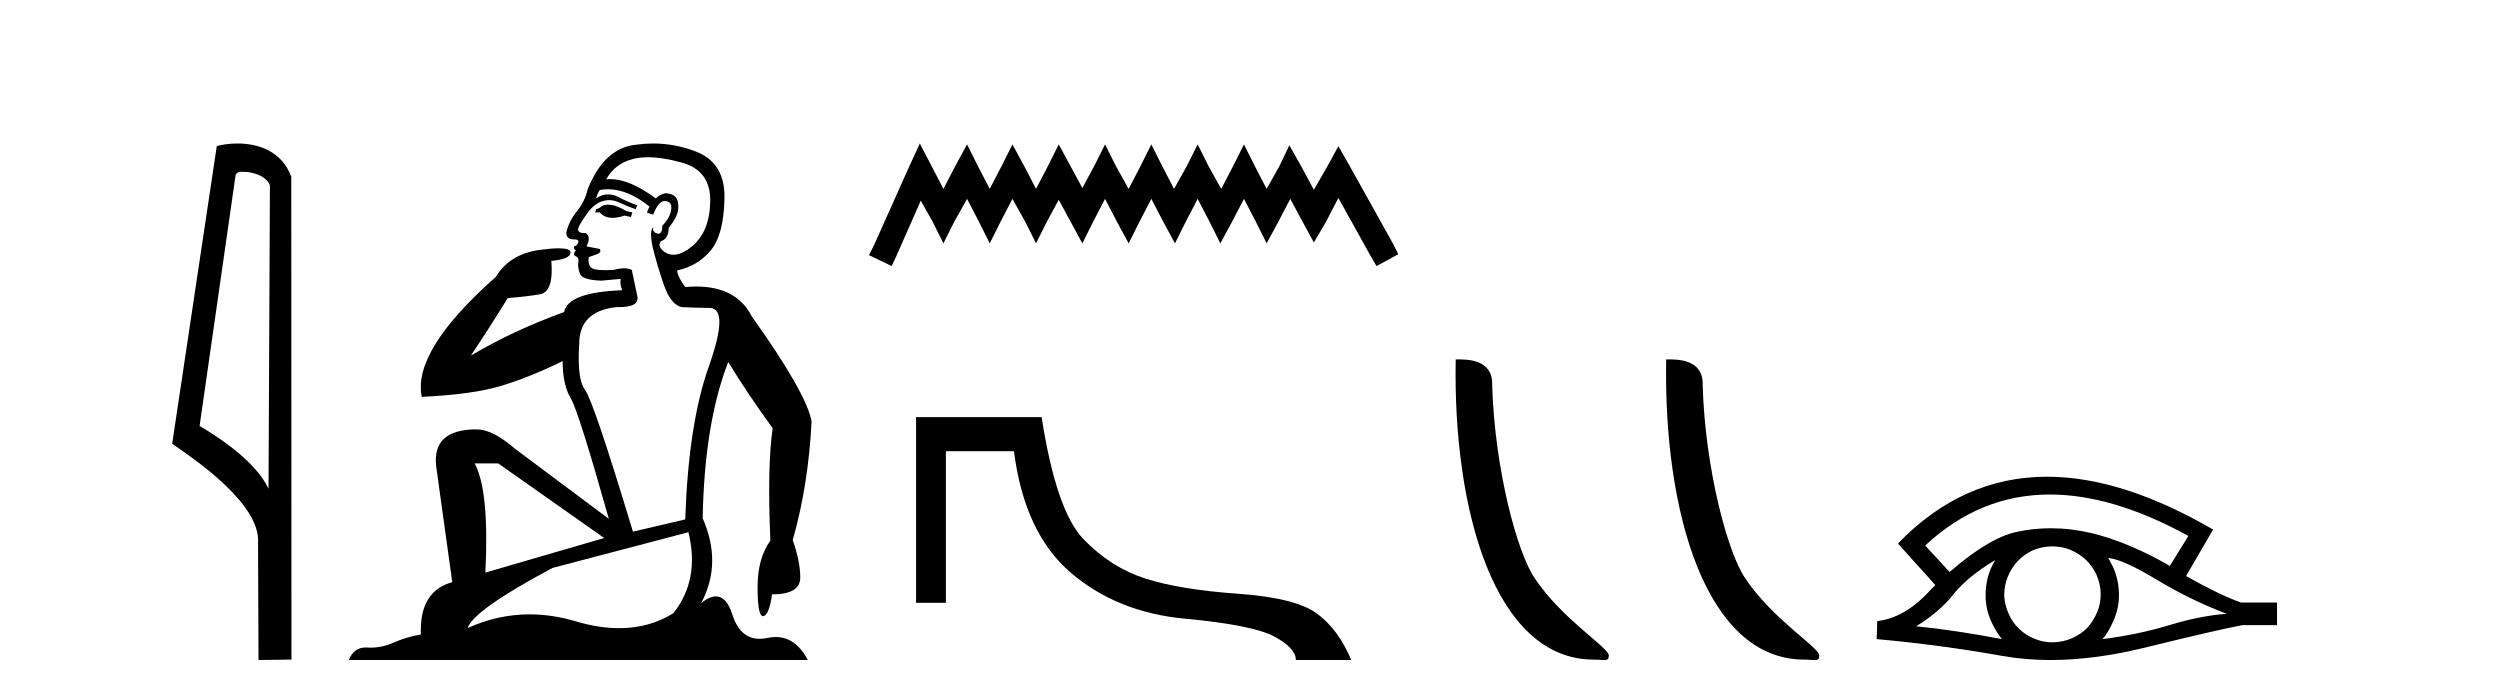
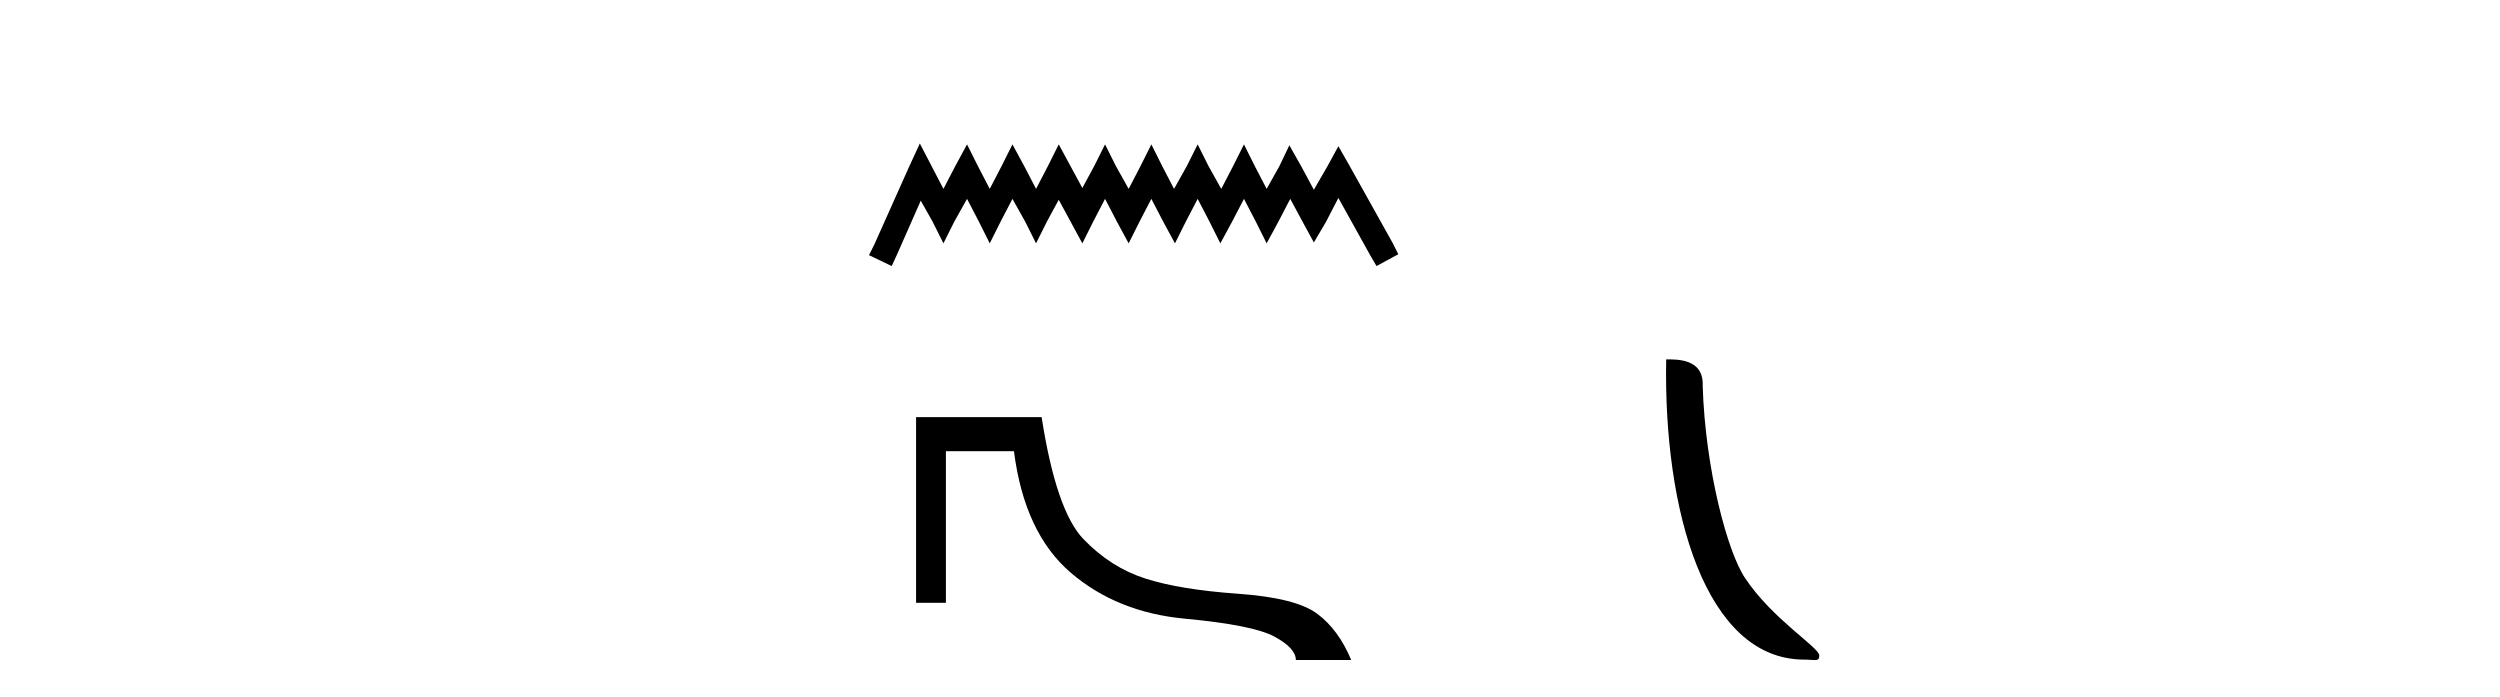
<svg xmlns="http://www.w3.org/2000/svg" width="147.0" height="41.0">
-   <path d="M 14.259 10.1 C 14.884 10.1 15.648 10.34 15.871 10.89 L 15.789 28.751 L 15.789 28.751 C 15.473 28.034 14.531 26.699 11.736 25.046 L 13.858 10.263 C 13.958 10.157 13.955 10.1 14.259 10.1 ZM 15.789 28.751 L 15.789 28.751 C 15.789 28.751 15.789 28.751 15.789 28.751 L 15.789 28.751 L 15.789 28.751 ZM 13.962 8.437 C 13.484 8.437 13.053 8.505 12.747 8.588 L 10.124 26.094 C 11.512 27.044 15.325 29.648 15.173 31.91 L 15.201 38.809 L 17.138 38.783 L 17.127 10.393 C 16.551 8.837 15.12 8.437 13.962 8.437 Z" style="fill:#000000;stroke:none" />
-   <path d="M 35.746 12.036 Q 35.492 12.036 35.373 12.129 Q 35.236 12.266 35.048 12.3 L 34.997 12.488 L 35.27 12.488 Q 35.54 12.81 36.018 12.81 Q 36.327 12.81 36.722 12.676 L 37.098 12.761 L 37.183 12.488 L 36.842 12.419 Q 36.278 12.078 35.902 12.044 Q 35.819 12.036 35.746 12.036 ZM 38.105 9.246 Q 38.944 9.246 40.053 9.55 Q 41.795 10.011 41.761 11.839 Q 41.727 13.649 40.668 14.503 Q 40.074 14.98 39.597 14.98 Q 39.237 14.98 38.943 14.708 Q 38.652 14.401 38.874 14.179 Q 39.318 14.025 39.318 13.393 Q 39.882 12.71 39.882 12.232 Q 39.95 11.395 39.131 11.36 Q 38.755 11.446 38.567 11.668 Q 37.024 10.53 35.865 10.53 Q 35.754 10.53 35.646 10.541 L 35.646 10.541 Q 36.176 9.601 37.235 9.345 Q 37.626 9.246 38.105 9.246 ZM 35.752 11.128 Q 36.919 11.128 38.191 12.146 L 38.037 12.488 Q 38.276 12.607 38.413 12.607 Q 38.721 11.822 39.062 11.822 Q 39.506 11.822 39.472 12.266 Q 39.438 12.761 38.943 13.274 Q 38.943 13.743 38.715 13.743 Q 38.685 13.743 38.652 13.735 Q 38.345 13.649 38.413 13.359 L 38.413 13.359 Q 38.157 13.581 38.396 14.606 Q 38.652 15.648 39.045 16.775 Q 39.438 17.902 40.07 18.056 Q 40.565 18.09 41.727 18.107 Q 42.888 18.124 41.693 21.506 Q 40.48 24.888 40.292 30.542 L 37.217 31.26 Q 34.894 23.573 34.399 22.924 Q 33.921 22.292 34.058 20.225 Q 34.058 18.278 36.278 18.056 Q 36.342 18.058 36.403 18.058 Q 37.62 18.058 37.474 17.407 Q 37.337 16.741 37.149 15.87 Q 36.961 15.776 36.696 15.776 Q 36.432 15.776 36.09 15.87 Q 35.817 15.886 35.597 15.886 Q 34.884 15.886 34.741 15.716 Q 34.553 15.494 34.621 15.118 L 35.151 14.93 Q 35.373 14.811 35.27 14.64 L 34.485 14.486 Q 34.775 13.923 34.433 13.701 Q 34.384 13.704 34.34 13.704 Q 33.989 13.704 33.989 13.461 Q 34.058 13.205 34.485 12.607 Q 34.894 12.01 35.39 11.839 Q 35.603 11.768 35.817 11.768 Q 36.116 11.768 36.415 11.907 Q 36.91 12.146 37.371 12.3 L 37.474 12.078 Q 37.064 11.924 36.585 11.702 Q 36.153 11.429 35.757 11.429 Q 35.387 11.429 35.048 11.668 Q 35.151 11.326 35.27 11.173 Q 35.509 11.128 35.752 11.128 ZM 29.292 27.246 L 35.526 31.635 L 28.54 33.668 Q 28.78 28.851 27.908 27.246 ZM 40.48 31.294 Q 41.163 34.078 39.592 36.059 Q 38.174 36.937 36.409 36.937 Q 35.218 36.937 33.87 36.538 Q 32.48 36.124 31.141 36.124 Q 29.27 36.124 27.498 36.93 Q 27.84 35.871 32.486 33.395 L 40.48 31.294 ZM 38.405 8.437 Q 37.908 8.437 37.405 8.508 Q 35.526 8.696 34.553 11.138 Q 34.399 11.822 33.938 12.402 Q 33.46 12.983 33.306 13.649 Q 33.272 14.076 33.75 14.076 Q 34.211 14.076 33.87 14.452 Q 33.733 14.452 33.75 14.572 Q 33.767 14.708 33.87 14.708 Q 33.648 14.965 33.853 15.067 Q 34.058 15.152 34.006 15.426 Q 33.955 15.682 34.092 16.075 Q 34.211 16.468 35.373 16.502 L 36.5 16.399 L 36.5 16.399 Q 36.432 16.69 36.585 17.065 Q 33.391 17.185 33.169 18.347 Q 30.163 19.44 27.686 20.909 Q 28.728 19.354 29.856 17.527 Q 30.949 17.441 31.752 17.305 Q 32.571 17.151 32.418 15.34 Q 33.545 15.238 33.545 14.845 Q 33.545 14.601 32.852 14.601 Q 32.43 14.601 31.752 14.691 Q 29.975 14.93 29.155 16.28 Q 24.236 20.635 24.8 23.334 Q 27.789 23.197 29.48 22.685 Q 31.171 22.173 33.084 21.233 Q 33.084 22.634 33.562 23.42 Q 34.023 24.205 35.8 30.508 L 30.266 26.374 Q 28.967 25.247 28.028 25.247 Q 25.363 25.247 25.654 27.468 L 26.593 34.232 Q 24.646 34.761 24.748 37.306 Q 23.86 37.46 23.109 37.802 Q 22.46 38.082 21.798 38.082 Q 21.693 38.082 21.589 38.075 Q 21.541 38.072 21.496 38.072 Q 20.801 38.072 20.512 38.809 L 47.5 38.809 Q 46.788 37.457 45.614 37.457 Q 45.379 37.457 45.126 37.511 Q 44.883 37.563 44.665 37.563 Q 43.518 37.563 43.059 36.128 Q 42.72 35.067 42.097 35.067 Q 41.717 35.067 41.231 35.461 Q 42.478 33.104 41.317 30.474 Q 41.419 24.888 42.82 21.284 Q 43.93 23.112 45.433 25.179 Q 45.109 27.399 45.297 31.789 Q 44.545 32.831 44.545 34.522 Q 44.545 36.23 44.863 36.23 Q 44.866 36.23 44.87 36.23 Q 45.211 36.213 45.399 34.949 Q 47.056 34.949 47.056 33.958 Q 47.056 33.019 46.612 31.755 Q 47.534 28.527 47.722 24.769 Q 47.398 23.078 44.204 18.603 Q 43.311 16.848 40.932 16.848 Q 40.624 16.848 40.292 16.878 Q 39.848 16.28 39.814 15.904 Q 41.009 15.648 41.778 14.742 Q 42.547 13.837 42.598 11.719 Q 42.666 9.601 40.941 8.918 Q 39.695 8.437 38.405 8.437 Z" style="fill:#000000;stroke:none" />
  <path d="M 54.086 8.437 L 53.446 9.825 L 51.417 14.363 L 51.097 15.003 L 52.432 15.644 L 52.752 14.95 L 54.14 11.8 L 54.834 13.028 L 55.474 14.309 L 56.115 13.028 L 56.862 11.693 L 57.556 13.028 L 58.197 14.309 L 58.838 13.028 L 59.532 11.693 L 60.279 13.028 L 60.92 14.309 L 61.56 13.028 L 62.254 11.747 L 62.948 13.028 L 63.642 14.309 L 64.283 13.028 L 64.977 11.693 L 65.671 13.028 L 66.365 14.309 L 67.006 13.028 L 67.7 11.693 L 68.394 13.028 L 69.088 14.309 L 69.728 13.028 L 70.422 11.693 L 71.116 13.028 L 71.757 14.309 L 72.451 13.028 L 73.145 11.693 L 73.839 13.028 L 74.479 14.309 L 75.173 13.028 L 75.867 11.693 L 76.615 13.081 L 77.255 14.256 L 77.949 13.081 L 78.697 11.64 L 80.565 15.003 L 80.939 15.644 L 82.22 14.95 L 81.9 14.309 L 79.337 9.718 L 78.697 8.597 L 78.056 9.771 L 77.255 11.159 L 76.508 9.771 L 75.814 8.544 L 75.227 9.771 L 74.479 11.106 L 73.785 9.771 L 73.145 8.49 L 72.504 9.771 L 71.81 11.106 L 71.063 9.771 L 70.422 8.49 L 69.782 9.771 L 69.034 11.106 L 68.34 9.771 L 67.7 8.49 L 67.059 9.771 L 66.365 11.106 L 65.618 9.771 L 64.977 8.49 L 64.336 9.771 L 63.642 11.053 L 62.948 9.771 L 62.254 8.49 L 61.614 9.771 L 60.92 11.106 L 60.226 9.771 L 59.532 8.49 L 58.891 9.771 L 58.197 11.106 L 57.503 9.771 L 56.862 8.49 L 56.168 9.771 L 55.474 11.106 L 54.78 9.771 L 54.086 8.437 Z" style="fill:#000000;stroke:none" />
  <path d="M 53.865 24.529 L 53.865 35.446 L 55.619 35.446 L 55.619 26.531 L 59.62 26.531 C 60.029 29.734 61.141 32.114 62.956 33.671 C 64.771 35.228 67.014 36.131 69.683 36.38 C 72.352 36.629 74.105 36.981 74.941 37.435 C 75.778 37.888 76.196 38.347 76.196 38.809 L 79.452 38.809 C 78.954 37.617 78.287 36.71 77.45 36.087 C 76.614 35.464 75.061 35.072 72.792 34.912 C 70.524 34.752 68.709 34.454 67.347 34.018 C 65.986 33.582 64.771 32.808 63.704 31.696 C 62.636 30.584 61.817 28.195 61.248 24.529 Z" style="fill:#000000;stroke:none" />
-   <path d="M 93.712 38.785 C 94.366 38.785 94.597 38.932 94.597 38.539 C 94.597 38.071 91.85 36.418 90.243 34.004 C 89.212 32.504 87.895 27.607 87.741 22.695 C 87.818 21.083 86.236 21.132 85.596 21.132 C 85.425 30.016 87.899 38.785 93.712 38.785 Z" style="fill:#000000;stroke:none" />
  <path d="M 106.088 38.785 C 106.742 38.785 106.973 38.932 106.973 38.539 C 106.973 38.071 104.227 36.418 102.619 34.004 C 101.588 32.504 100.271 27.607 100.118 22.695 C 100.194 21.083 98.613 21.132 97.972 21.132 C 97.801 30.016 100.276 38.785 106.088 38.785 Z" style="fill:#000000;stroke:none" />
-   <path d="M 120.532 29.077 Q 124.24 29.077 128.678 31.514 L 127.585 33.274 Q 125.159 31.873 122.972 31.344 Q 121.758 31.061 120.587 31.061 Q 119.568 31.061 118.582 31.275 Q 116.959 31.617 114.636 33.633 L 113.201 32.078 Q 116.417 29.077 120.532 29.077 ZM 117.318 32.932 Q 117.181 33.172 117.061 33.428 Q 116.754 34.162 116.754 34.999 Q 116.754 35.785 117.061 36.486 Q 117.318 37.084 117.71 37.579 Q 114.926 37.049 112.671 36.827 Q 114.072 35.956 114.875 34.931 Q 115.695 33.906 117.318 32.932 ZM 123.963 32.813 Q 124.783 32.864 126.799 34.077 Q 128.815 35.29 130.933 36.093 Q 129.412 36.195 127.55 36.759 Q 125.688 37.323 123.621 37.579 Q 123.963 37.22 124.27 36.503 Q 124.595 35.785 124.595 34.999 Q 124.595 34.162 124.287 33.428 Q 124.134 33.103 123.963 32.813 ZM 120.687 32.128 Q 121.219 32.128 121.708 32.317 Q 122.238 32.539 122.63 32.898 Q 123.023 33.274 123.262 33.769 Q 123.502 34.299 123.519 34.88 Q 123.536 35.461 123.314 35.99 Q 123.092 36.52 122.733 36.913 Q 122.374 37.289 121.828 37.528 Q 121.332 37.75 120.751 37.767 Q 120.71 37.768 120.669 37.768 Q 120.133 37.768 119.641 37.562 Q 119.111 37.357 118.735 36.981 Q 118.343 36.622 118.12 36.11 Q 117.881 35.597 117.847 35.034 Q 117.847 34.436 118.052 33.923 Q 118.257 33.411 118.633 33.001 Q 119.009 32.608 119.504 32.369 Q 120.017 32.147 120.598 32.129 Q 120.642 32.128 120.687 32.128 ZM 120.364 28.031 Q 115.405 28.031 111.612 31.942 L 111.646 31.976 L 111.612 31.976 L 113.798 34.402 Q 113.662 34.538 113.542 34.658 Q 112.039 36.332 110.382 36.52 L 110.348 37.579 Q 114.106 37.921 117.745 38.57 Q 119.093 38.809 120.57 38.809 Q 123.096 38.809 125.996 38.109 Q 130.608 36.981 131.855 36.759 L 133.888 36.759 L 133.888 35.427 L 131.77 35.427 Q 130.54 34.999 128.541 33.872 L 130.13 31.139 Q 124.784 28.031 120.364 28.031 Z" style="fill:#000000;stroke:none" />
</svg>